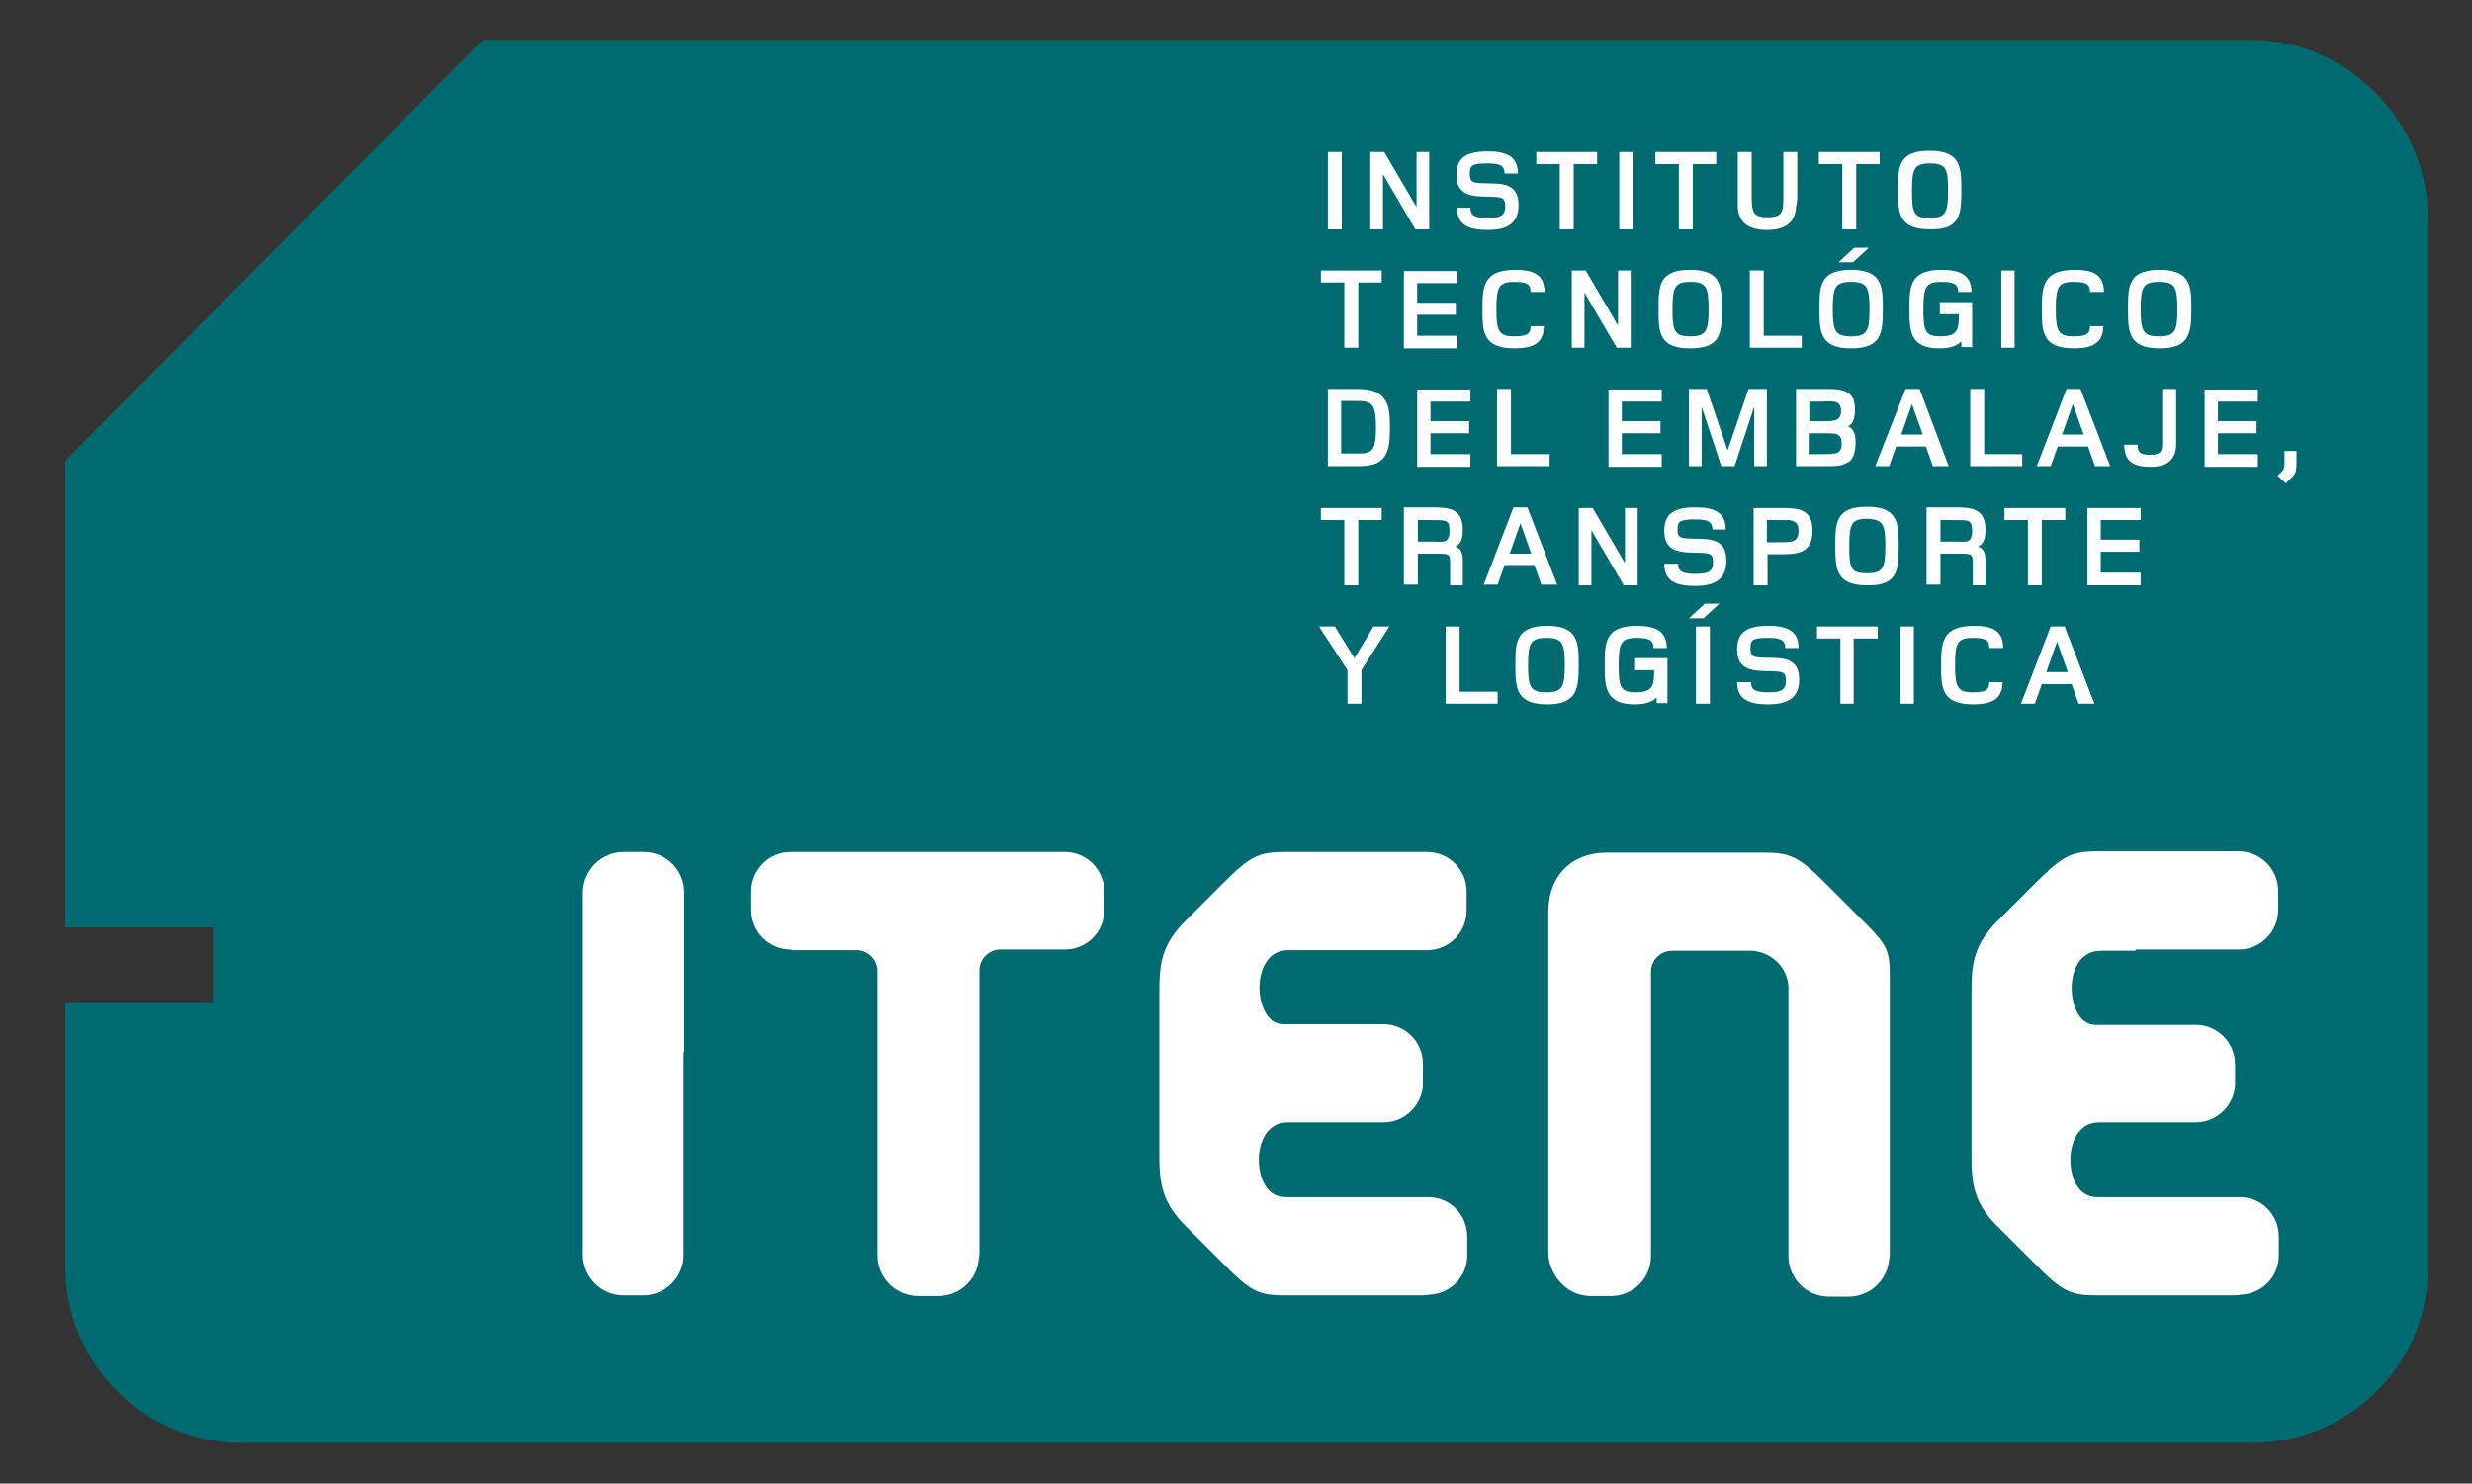
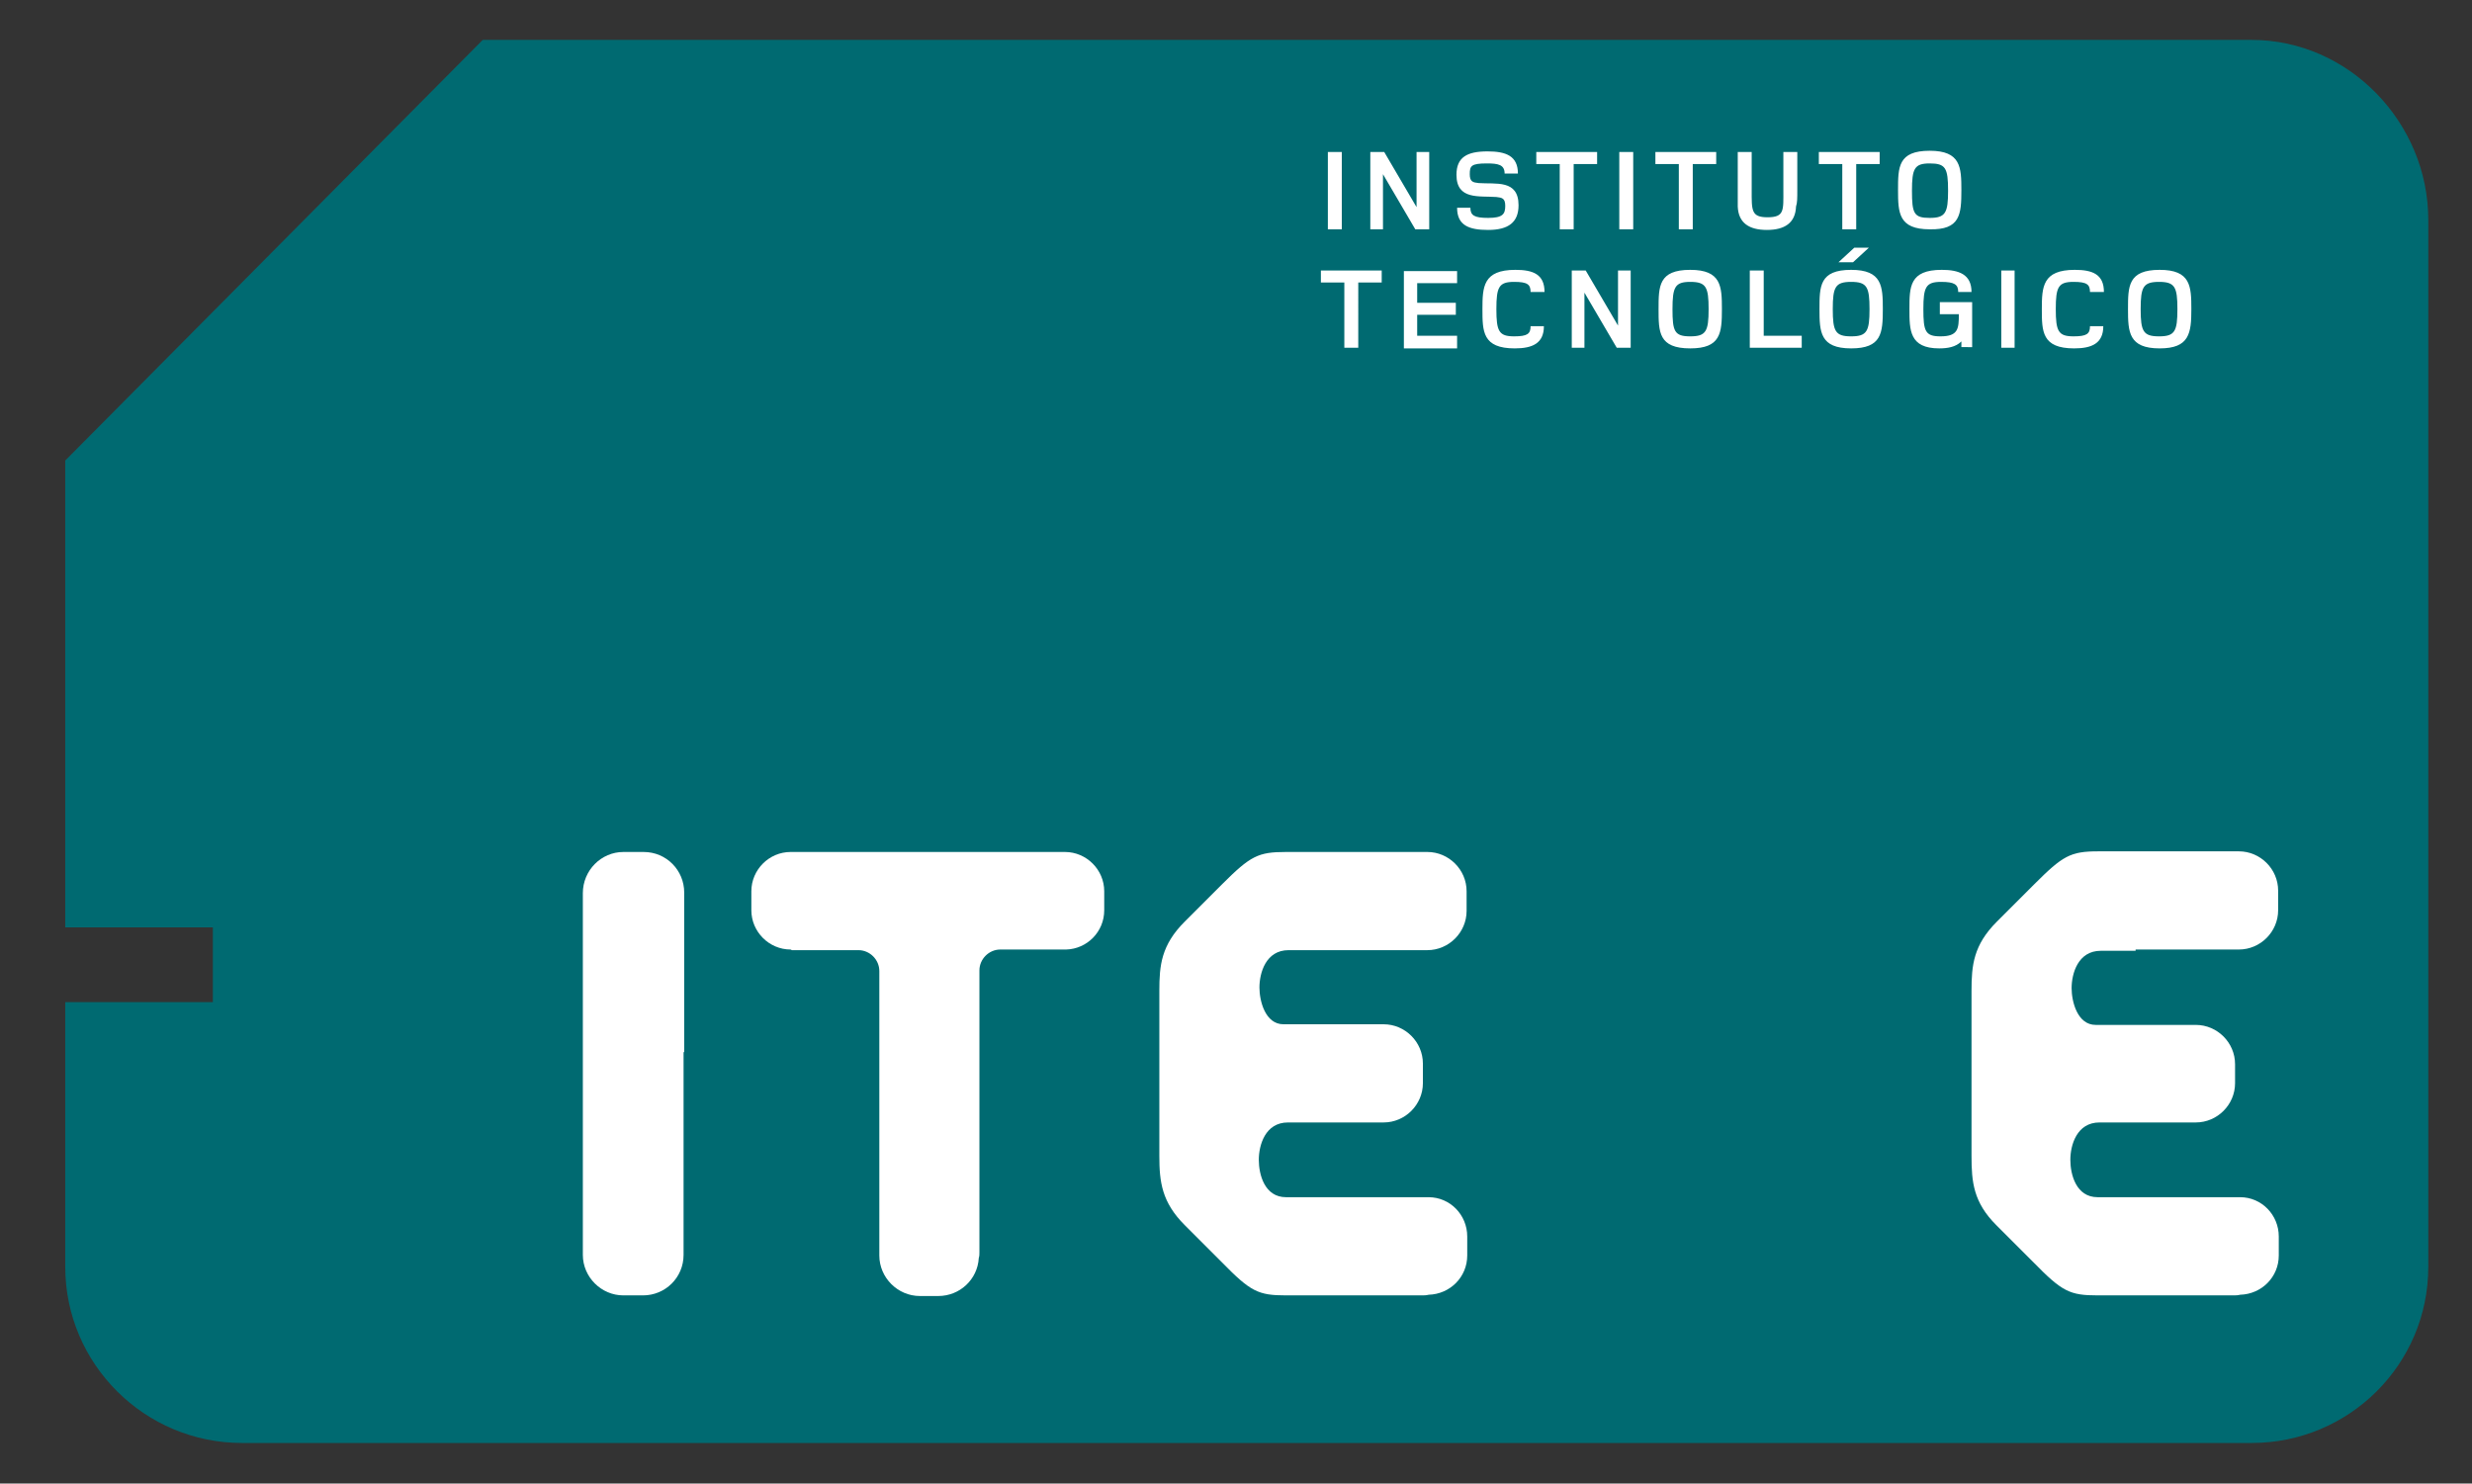
<svg xmlns="http://www.w3.org/2000/svg" version="1.1" id="Layer_1" x="0px" y="0px" viewBox="0 0 390.2 234.2" style="enable-background:new 0 0 390.2 234.2;" xml:space="preserve">
  <rect x="0" y="0" width="390.2" height="234.2" fill="#333333" stroke="none" />
  <style type="text/css">
	.st0{fill:#006A71;}
	.st1{fill:#FFFFFF;}
</style>
  <g>
    <path class="st0" d="M76.2,6.3h279.2c15.4,0,27.9,13.1,27.9,28.4V200c0,15.4-12.5,27.8-27.9,27.8H38.2c-15.4,0-27.9-12.5-27.9-27.8   v-41.8h23.3v-11.8H10.3V72.7L76.2,6.3" />
-     <path class="st1" d="M253.9,204.6h-2.8l0.2,0h2.3L253.9,204.6 M260.6,198.3c0,3.5-2.8,6.3-6.3,6.3h-0.3l-0.3,0h-2.3l-0.3,0   c-1.5,0-2.9-0.5-4-1.4c-1.6-1.3-2.7-3.3-2.7-5.5l0-53.8c0-5.4,3.4-9.3,9.3-9.3l24.6,0c4.4,0,5.6,0.6,10.1,5.1l5.9,5.9   c3.6,3.6,4,4.5,4,8.5v43.6c0,0.4,0,0.7-0.1,1.1c-0.3,3.3-3,5.9-6.4,5.9h-3.1c-3.5,0-6.3-2.8-6.4-6.2c0-0.3,0-0.5,0-0.8v-42   c-0.2-2.8-2.3-5-5-5.5c-0.3-0.1-0.6-0.1-0.9-0.1h-12.5c-1.8,0-3.3,1.5-3.3,3.3l0,31.7l0,12.7c0,0.2,0,0.3,0,0.5V198.3z" />
-     <path class="st1" d="M147.7,204.6h-2.5l0.2,0h2.1L147.7,204.6 M125.3,134.6h42.2l-0.3,0h-41.7L125.3,134.6z M124.8,149.9   c-3.4,0-6.2-2.8-6.2-6.2v-3c0-3.4,2.8-6.2,6.2-6.2h0.5l0.3,0h41.7l0.3,0h0.5c3.4,0,6.2,2.8,6.2,6.2v0.5l0,0.3v1.5l0,0.3v0.4   c0,3.4-2.7,6.1-6,6.2l-10.4,0c-1.8,0-3.3,1.5-3.3,3.3l0,44.5c0,0.3,0,0.6-0.1,0.9c-0.2,3.4-3,6-6.4,6h-0.3l-0.2,0h-2.1l-0.2,0h-0.4   c-3.5,0-6.4-2.9-6.4-6.4V170c0-0.1,0-0.3,0-0.4l0-16.3c0-1.8-1.5-3.3-3.3-3.3H125L124.8,149.9z" />
+     <path class="st1" d="M147.7,204.6h-2.5l0.2,0h2.1L147.7,204.6 M125.3,134.6h42.2l-0.3,0h-41.7L125.3,134.6z M124.8,149.9   c-3.4,0-6.2-2.8-6.2-6.2v-3c0-3.4,2.8-6.2,6.2-6.2h0.5l0.3,0h41.7l0.3,0h0.5c3.4,0,6.2,2.8,6.2,6.2v0.5l0,0.3v1.5l0,0.3v0.4   c0,3.4-2.7,6.1-6,6.2l-10.4,0c-1.8,0-3.3,1.5-3.3,3.3l0,44.5c0,0.3,0,0.6-0.1,0.9c-0.2,3.4-3,6-6.4,6l-0.2,0h-2.1l-0.2,0h-0.4   c-3.5,0-6.4-2.9-6.4-6.4V170c0-0.1,0-0.3,0-0.4l0-16.3c0-1.8-1.5-3.3-3.3-3.3H125L124.8,149.9z" />
    <path class="st1" d="M98.8,204.5h2.1l0.2,0h-2.6L98.8,204.5 M107.9,166.1c0,0.1,0,0.2,0,0.4v3c0,0.1,0,0.2,0,0.4v28.2   c0,3.6-2.9,6.4-6.4,6.4h-0.3l-0.2,0h-2.1l-0.2,0h-0.3c-3.5,0-6.4-2.9-6.4-6.4c0-0.2,0-0.4,0-0.5v-56.1c0-0.2,0-0.3,0-0.5   c0-3.6,2.9-6.5,6.4-6.5h3.2c3.6,0,6.4,2.9,6.4,6.4V166.1z" />
    <path class="st1" d="M217.7,177.3l0.3,0h-0.6L217.7,177.3 M208.9,150c-0.2,0-0.4,0-0.6,0l-4.9,0c-3.6,0-4.6,3.6-4.6,5.9   c0,2.1,0.9,5.8,3.8,5.8h15.8c3.4,0,6.2,2.8,6.2,6.2v0.6l0,0.3v1.4l0,0.3v0.5c0,3.4-2.8,6.2-6.2,6.2H218l-0.3,0l-0.3,0h-11.2l-2.9,0   c-3.6,0-4.6,3.6-4.6,5.9c0,2.3,0.9,5.9,4.3,5.9h22.5c3.4,0,6.1,2.8,6.1,6.2v3c0,3.4-2.7,6.1-6.1,6.2c-0.4,0.1-0.7,0.1-1.1,0.1   l-21.4,0c-4.4,0-5.6-0.6-10.1-5.2l-5.9-5.9c-3.6-3.6-4-6.8-4-10.9l0-26.1c0-4,0.3-7.2,4-10.9l5.9-5.9c4.5-4.5,5.7-5.1,10.1-5.1h5.3   c0.2,0,0.3,0,0.5,0h16.5c3.4,0,6.2,2.8,6.2,6.2v3.1c0,3.4-2.8,6.2-6.2,6.2H208.9z" />
    <path class="st1" d="M345.9,177.3l0.3,0h-0.6L345.9,177.3 M337.1,150.1c-0.2,0-0.4,0-0.6,0h-4.9c-3.6,0-4.6,3.6-4.6,5.9   c0,2.1,0.9,5.8,3.8,5.8h15.8c3.4,0,6.2,2.8,6.2,6.2v0.6l0,0.3v1.4l0,0.3v0.4c0,3.4-2.8,6.2-6.2,6.2h-0.5l-0.3,0l-0.3,0h-11.2   l-2.9,0c-3.6,0-4.6,3.6-4.6,5.9c0,2.3,0.9,5.9,4.3,5.9h22.5c3.4,0,6.1,2.8,6.1,6.2v3c0,3.4-2.7,6.1-6.1,6.2   c-0.4,0.1-0.7,0.1-1.1,0.1l-21.4,0c-4.4,0-5.6-0.6-10.1-5.2l-5.9-5.9c-3.6-3.6-3.9-6.8-3.9-10.9l0-26.1c0-4,0.3-7.2,4-10.9l5.9-5.9   c4.5-4.5,5.7-5.2,10.1-5.2h5.2c0.2,0,0.3,0,0.5,0h16.5c3.4,0,6.2,2.8,6.2,6.2v3.1c0,3.4-2.8,6.2-6.2,6.2H337.1z" />
-     <path class="st1" d="M219.3,98.9h-2.5l-3,5l-3.1-5h-2.5l4.5,6.9v5.3h2.2v-5.3L219.3,98.9 M236.4,111.1v-1.9h-6V98.9h-2.2v12.2   H236.4z M249.2,105c0-3.6-0.1-6.2-5-6.2c-5,0-5,2.7-5,6.2c0,3.6,0.1,6.2,5,6.2C248.9,111.2,249.2,108.8,249.2,105z M247,105   c0,3.5-0.4,4.3-2.9,4.3c-2.5,0-2.9-0.8-2.9-4.3c0-3.5,0.4-4.3,2.9-4.3C246.6,100.7,247,101.5,247,105z M263.2,111.1v-7.2h-5.1v1.9   h3c0,2.3-0.1,3.5-2.9,3.5c-2.4,0-2.7-0.8-2.7-4.3c0-3.5,0.4-4.3,2.8-4.3c2.1,0,2.7,0.4,2.7,1.6h2.1c0-2.8-2-3.5-4.7-3.5   c-5.1,0-5.1,2.7-5.1,6.2c0,3.3,0,6.2,4.7,6.2c1.3,0,2.6-0.2,3.5-1.1v0.9H263.2z M271.4,95.3h-2.3l-2.5,2.3h2.3L271.4,95.3z    M269.9,111.1V98.9h-2.2v12.2H269.9z M284,107.3c0-4.1-3.6-3.3-6.3-3.5c-0.9-0.1-1.4-0.2-1.4-1.4c0-1.3,0.2-1.7,2.7-1.7   c1.8,0,2.8,0.2,2.8,1.6h2.1c0-2.8-1.9-3.5-4.8-3.5c-3.2,0-4.9,0.9-4.9,3.7c0,4,3.6,3.3,6.3,3.5c0.9,0.1,1.4,0.2,1.4,1.4   c0,1.3-0.4,1.9-2.7,1.9c-2.2,0-2.8-0.4-2.8-1.6h-2.2c0,2.8,2,3.5,4.9,3.5C282.4,111.2,284,110,284,107.3z M296.4,100.8v-1.9h-9.6   v1.9h3.7v10.3h2.1v-10.3H296.4z M302.1,111.1V98.9H300v12.2H302.1z M316.2,102.3c0-2.8-1.8-3.5-4.6-3.5c-5.1,0-5.2,2.7-5.2,6.2   c0,3.5,0,6.2,5.1,6.2c2.8,0,4.6-0.8,4.6-3.5h-2.1c0,1.2-0.5,1.6-2.6,1.6c-2.4,0-2.8-0.8-2.8-4.3c0-3.5,0.4-4.3,2.8-4.3   c2.1,0,2.6,0.4,2.6,1.6H316.2z M330.6,111.1l-4.7-12.2h-2.2l-4.7,12.2h2.2l1.1-3.1h4.7l1.1,3.1H330.6z M326.4,106.1H323l1.7-4.8   L326.4,106.1z" />
-     <path class="st1" d="M218.1,82.1v-1.9h-9.6v1.9h3.7v10.3h2.2V82.1H218.1 M230.9,92.3v-3c0-1,0.2-2.6-1.2-3c0.9-0.4,1.2-1.2,1.2-2.7   c0-3.4-2.3-3.5-5-3.5h-4.3v12.2h2.2v-4.9h2.1c3,0,3-0.1,3,1.8v3.2H230.9z M228.8,83.8c0,1.1-0.3,1.4-0.6,1.6   c-0.4,0.2-1.6,0.1-2.2,0.1h-2.2v-3.4h2.1c2.2,0,2.3,0.1,2.6,0.4C228.7,82.6,228.8,83,228.8,83.8z M245.8,92.3l-4.7-12.2h-2.2   l-4.7,12.2h2.2l1.1-3.1h4.7l1.1,3.1H245.8z M241.7,87.4h-3.4l1.7-4.8L241.7,87.4z M258.5,92.3V80.2h-2v8.7l-5.1-8.7h-2.2v12.2h2   v-8.7l5.1,8.7H258.5z M272.5,88.5c0-4.1-3.6-3.3-6.3-3.5c-0.9-0.1-1.4-0.2-1.4-1.3c0-1.3,0.2-1.7,2.7-1.7c1.8,0,2.8,0.2,2.8,1.6   h2.1c0-2.8-1.9-3.5-4.8-3.5c-3.2,0-4.9,0.9-4.9,3.7c0,4,3.6,3.3,6.3,3.5c0.9,0.1,1.4,0.2,1.4,1.4c0,1.3-0.4,1.9-2.7,1.9   c-2.2,0-2.8-0.4-2.8-1.6h-2.2c0,2.8,1.9,3.5,4.9,3.5C270.9,92.5,272.5,91.3,272.5,88.5z M286.1,83.8c0-3.5-2.3-3.6-5-3.6h-4.3v12.2   h2.2v-4.9h2.1C283.8,87.5,286.1,87.3,286.1,83.8z M283.9,83.8c0,1.1-0.4,1.4-0.8,1.6c-0.5,0.2-1.5,0.2-2.1,0.2h-2.1v-3.5h2.1   c0.6,0,1.6-0.1,2.1,0.2C283.5,82.4,283.9,82.8,283.9,83.8z M299.7,86.2c0-3.6-0.1-6.2-5-6.2c-5,0-5,2.6-5,6.2c0,3.6,0.1,6.2,5,6.2   C299.5,92.5,299.7,90.1,299.7,86.2z M297.6,86.2c0,3.5-0.4,4.3-2.9,4.3c-2.5,0-2.8-0.7-2.8-4.3c0-3.5,0.4-4.3,2.8-4.3   C297.2,82,297.6,82.7,297.6,86.2z M313.4,92.3v-3c0-1,0.2-2.6-1.2-3c0.9-0.4,1.2-1.2,1.2-2.7c0-3.4-2.3-3.5-5-3.5h-4.3v12.2h2.2   v-4.9h2.1c3,0,3-0.1,3,1.8v3.2H313.4z M311.3,83.8c0,1.1-0.3,1.4-0.6,1.6c-0.4,0.2-1.6,0.1-2.2,0.1h-2.2v-3.4h2.1   c2.2,0,2.3,0.1,2.6,0.4C311.1,82.6,311.3,83,311.3,83.8z M326,82.1v-1.9h-9.6v1.9h3.7v10.3h2.2V82.1H326z M337.9,92.3v-1.9h-6.3   v-3.3h6.1v-1.9h-6.1v-3.1h6.3v-1.9h-8.4v12.2H337.9z" />
-     <path class="st1" d="M219.4,67.5c0-2.4-0.2-3.5-0.8-4.4c-0.9-1.3-2.2-1.7-4.5-1.7h-4.5v12.2h4.5c2.3,0,3.6-0.3,4.5-1.6   C219.2,71,219.4,69.9,219.4,67.5 M217.2,67.5c0,4-0.8,4.1-3.2,4.1h-2.3v-8.3h2.3C216.4,63.3,217.2,63.5,217.2,67.5z M232.1,73.6   v-1.9h-6.3v-3.3h6.1v-1.9h-6.1v-3.1h6.3v-1.9h-8.4v12.2H232.1z M244.6,73.6v-1.9h-6.1V61.4h-2.2v12.2H244.6z M262.3,73.6v-1.9H256   v-3.3h6.1v-1.9H256v-3.1h6.3v-1.9h-8.4v12.2H262.3z M278.9,73.6V61.4H276l-3.3,9.7l-3.3-9.7h-2.8v12.2h2v-9.4l3.1,9.4h2.1l3.1-9.4   v9.4H278.9z M292.9,70c0-1.2-0.1-2.2-1.2-2.7c0.9-0.4,1.1-1.4,1.1-2.8c0-3.2-2.6-3.1-5-3.1h-4.3v12.2h4.5c1.4,0,2.9,0.1,4.1-0.9   C292.7,72,292.9,70.9,292.9,70z M290.6,64.9c0,1.7-1.4,1.6-2.8,1.6h-2.2v-3.1h2.1C289.4,63.3,290.6,63.2,290.6,64.9z M290.7,70   c0,1.1-0.4,1.3-0.7,1.5c-0.5,0.2-1.7,0.2-2.3,0.2h-2.2v-3.3h2.2c2.2,0,2.3,0.1,2.6,0.4C290.5,68.9,290.7,69.3,290.7,70z    M307.6,73.6L303,61.4h-2.2L296,73.6h2.2l1.1-3.1h4.7l1.1,3.1H307.6z M303.5,68.6h-3.4l1.7-4.8L303.5,68.6z M319.2,73.6v-1.9h-6   V61.4H311v12.2H319.2z M333.1,73.6l-4.7-12.2h-2.2l-4.7,12.2h2.2l1.1-3.1h4.8l1.1,3.1H333.1z M328.9,68.6h-3.4l1.7-4.8L328.9,68.6z    M343.5,69.6v-8.2h-2.2v8.2c0,1.5,0,2.2-1.9,2.2c-1.3,0-2-0.2-2-1.6h-2.1c0,2.8,1.7,3.5,4.1,3.5c1.8,0,3.6-0.5,4-2.6   C343.5,70.7,343.5,70.2,343.5,69.6z M356.4,73.6v-1.9h-6.3v-3.3h6.1v-1.9h-6.1v-3.1h6.3v-1.9H348v12.2H356.4z M362.5,73.1v-1.9   h-1.9v1.9c0,1.1-0.3,1.3-1.1,2l1.3,1.2l0.8-0.8C362.4,74.9,362.5,74.2,362.5,73.1z" />
    <path class="st1" d="M218.1,44.6v-1.9h-9.6v1.9h3.7v10.3h2.2V44.6H218.1 M230,54.9V53h-6.3v-3.3h6.1v-1.9h-6.1v-3.1h6.3v-1.9h-8.4   v12.2H230z M243.8,46.1c0-2.8-1.8-3.5-4.6-3.5c-5.1,0-5.2,2.7-5.2,6.2c0,3.5,0,6.2,5.1,6.2c2.8,0,4.6-0.8,4.6-3.5h-2.1   c0,1.2-0.5,1.6-2.6,1.6c-2.4,0-2.8-0.8-2.8-4.3c0-3.5,0.4-4.3,2.8-4.3c2.1,0,2.6,0.4,2.6,1.6H243.8z M257.4,54.9V42.7h-2v8.7   l-5.1-8.7h-2.2v12.2h2v-8.7l5.1,8.7H257.4z M271.8,48.8c0-3.6-0.1-6.2-5-6.2c-5,0-5,2.6-5,6.2c0,3.6,0,6.2,5,6.2   C271.6,55,271.8,52.6,271.8,48.8z M269.7,48.8c0,3.5-0.4,4.3-2.9,4.3c-2.5,0-2.8-0.8-2.8-4.3c0-3.5,0.4-4.3,2.8-4.3   C269.3,44.5,269.7,45.3,269.7,48.8z M284.4,54.9V53h-6V42.7h-2.2v12.2H284.4z M295,39.1h-2.3l-2.5,2.3h2.3L295,39.1z M297.2,48.8   c0-3.6-0.1-6.2-5-6.2c-5,0-5,2.6-5,6.2c0,3.6,0.1,6.2,5,6.2C297,55,297.2,52.6,297.2,48.8z M295.1,48.8c0,3.5-0.4,4.3-2.9,4.3   c-2.5,0-2.9-0.8-2.9-4.3c0-3.5,0.4-4.3,2.9-4.3C294.7,44.5,295.1,45.3,295.1,48.8z M311.3,54.9v-7.2h-5.1v1.9h3   c0,2.3-0.1,3.5-2.9,3.5c-2.4,0-2.7-0.8-2.7-4.3c0-3.5,0.4-4.3,2.8-4.3c2.1,0,2.7,0.4,2.7,1.6h2.1c0-2.8-2-3.5-4.7-3.5   c-5.1,0-5.1,2.7-5.1,6.2c0,3.3,0,6.2,4.7,6.2c1.3,0,2.6-0.2,3.5-1.1v0.9H311.3z M318,54.9V42.7h-2.1v12.2H318z M332.1,46.1   c0-2.8-1.8-3.5-4.6-3.5c-5.1,0-5.2,2.7-5.2,6.2c0,3.5,0,6.2,5.1,6.2c2.8,0,4.6-0.8,4.6-3.5h-2.1c0,1.2-0.5,1.6-2.6,1.6   c-2.4,0-2.8-0.8-2.8-4.3c0-3.5,0.4-4.3,2.8-4.3c2.1,0,2.6,0.4,2.6,1.6H332.1z M345.9,48.8c0-3.6-0.1-6.2-5-6.2c-5,0-5,2.6-5,6.2   c0,3.6,0.1,6.2,5,6.2C345.6,55,345.9,52.6,345.9,48.8z M343.7,48.8c0,3.5-0.4,4.3-2.9,4.3c-2.5,0-2.9-0.8-2.9-4.3   c0-3.5,0.4-4.3,2.9-4.3C343.3,44.5,343.7,45.3,343.7,48.8z" />
    <path class="st1" d="M211.8,36.2V24h-2.2v12.2H211.8z M225.6,36.2V24h-2v8.7l-5.1-8.7h-2.2v12.2h2v-8.7l5.1,8.7H225.6z M239.7,32.4   c0-4.1-3.6-3.3-6.3-3.5c-0.9-0.1-1.4-0.2-1.4-1.4c0-1.3,0.2-1.7,2.7-1.7c1.8,0,2.8,0.2,2.8,1.6h2.1c0-2.8-1.9-3.5-4.8-3.5   c-3.2,0-4.9,0.9-4.9,3.7c0,4,3.6,3.3,6.3,3.5c0.9,0.1,1.4,0.2,1.4,1.4c0,1.3-0.4,1.9-2.7,1.9c-2.2,0-2.8-0.4-2.8-1.6h-2.1   c0,2.8,1.9,3.5,4.9,3.5C238.1,36.3,239.7,35.1,239.7,32.4z M252.1,25.9V24h-9.6v1.9h3.7v10.3h2.2V25.9H252.1z M257.8,36.2V24h-2.2   v12.2H257.8z M270.9,25.9V24h-9.6v1.9h3.7v10.3h2.2V25.9H270.9z M283.7,30V24h-2.2V30c0,3.2,0.2,4.3-2.5,4.3   c-2.6,0-2.5-1.1-2.5-4.3V24h-2.2V30c0,1.2,0,2,0,2.6c0.1,2.6,1.8,3.7,4.6,3.7c2.8,0,4.5-1.1,4.6-3.7C283.7,32,283.7,31.3,283.7,30z    M296.7,25.9V24h-9.6v1.9h3.7v10.3h2.2V25.9H296.7z M309.6,30c0-3.6-0.1-6.2-5-6.2c-5,0-5,2.6-5,6.2c0,3.6,0.1,6.2,5,6.2   C309.4,36.3,309.6,33.9,309.6,30z M307.5,30.1c0,3.5-0.4,4.3-2.9,4.3c-2.5,0-2.8-0.7-2.8-4.3c0-3.5,0.4-4.3,2.8-4.3   C307.1,25.8,307.5,26.5,307.5,30.1z" />
  </g>
</svg>